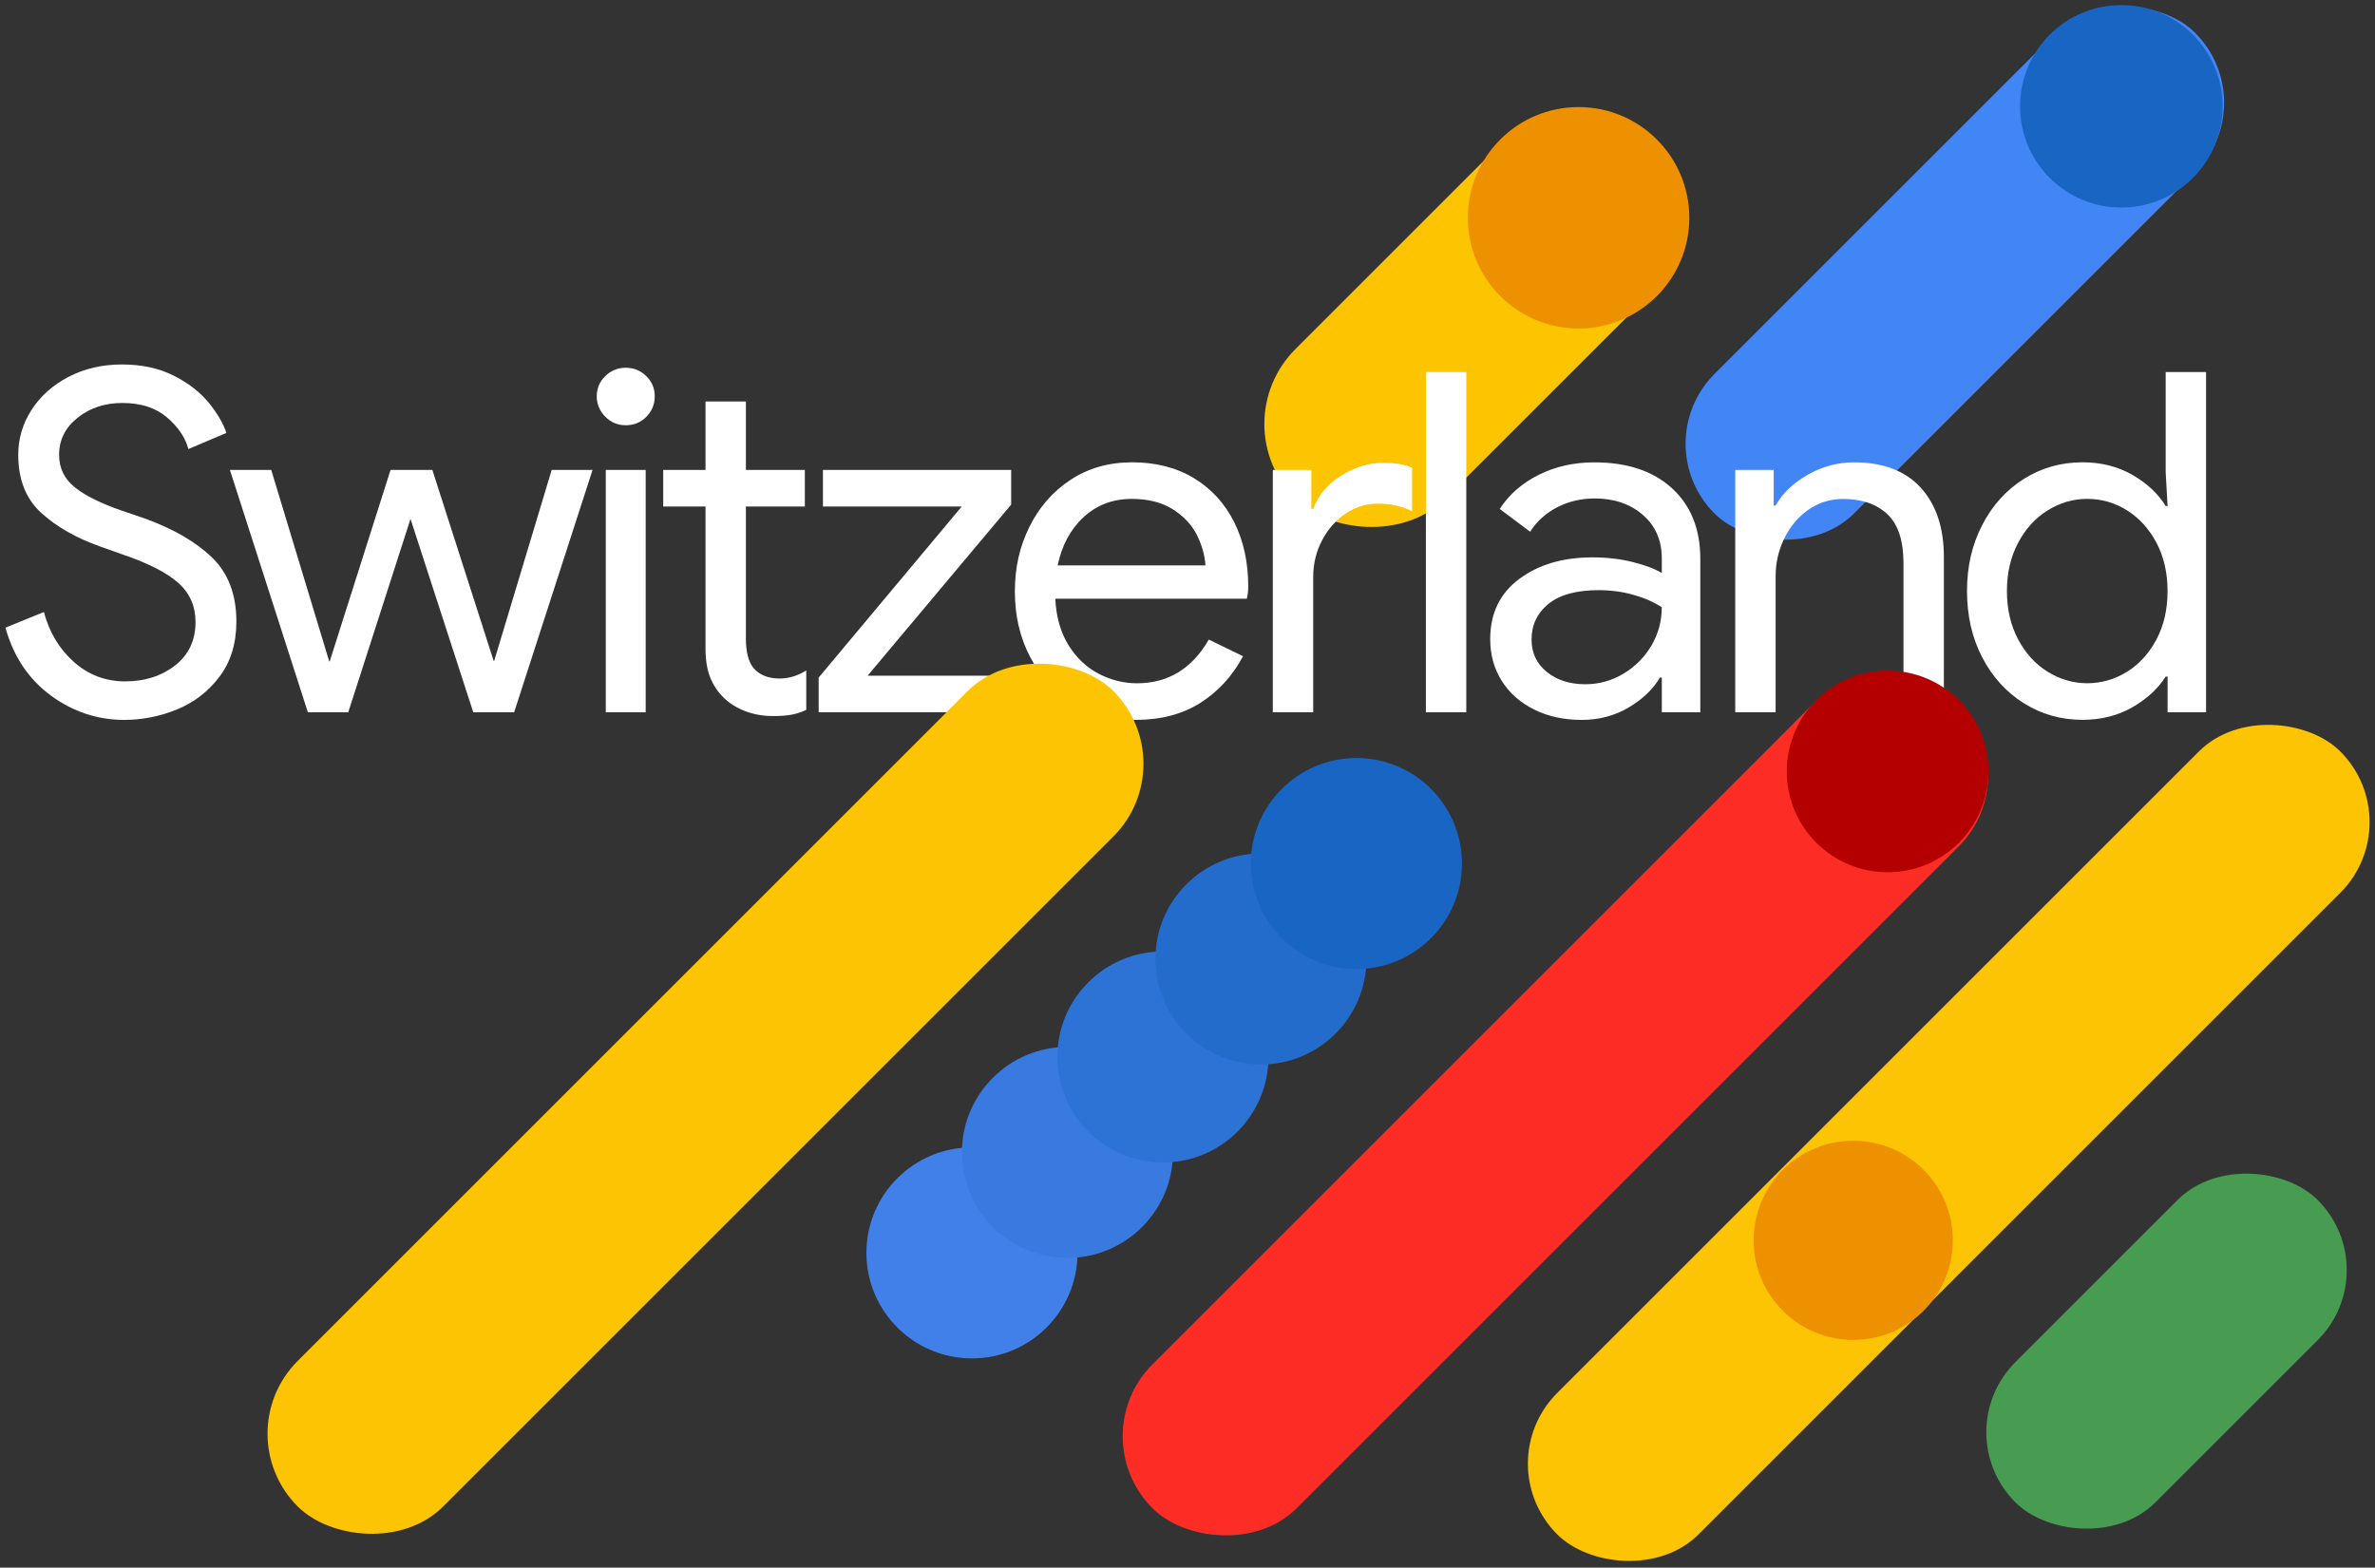
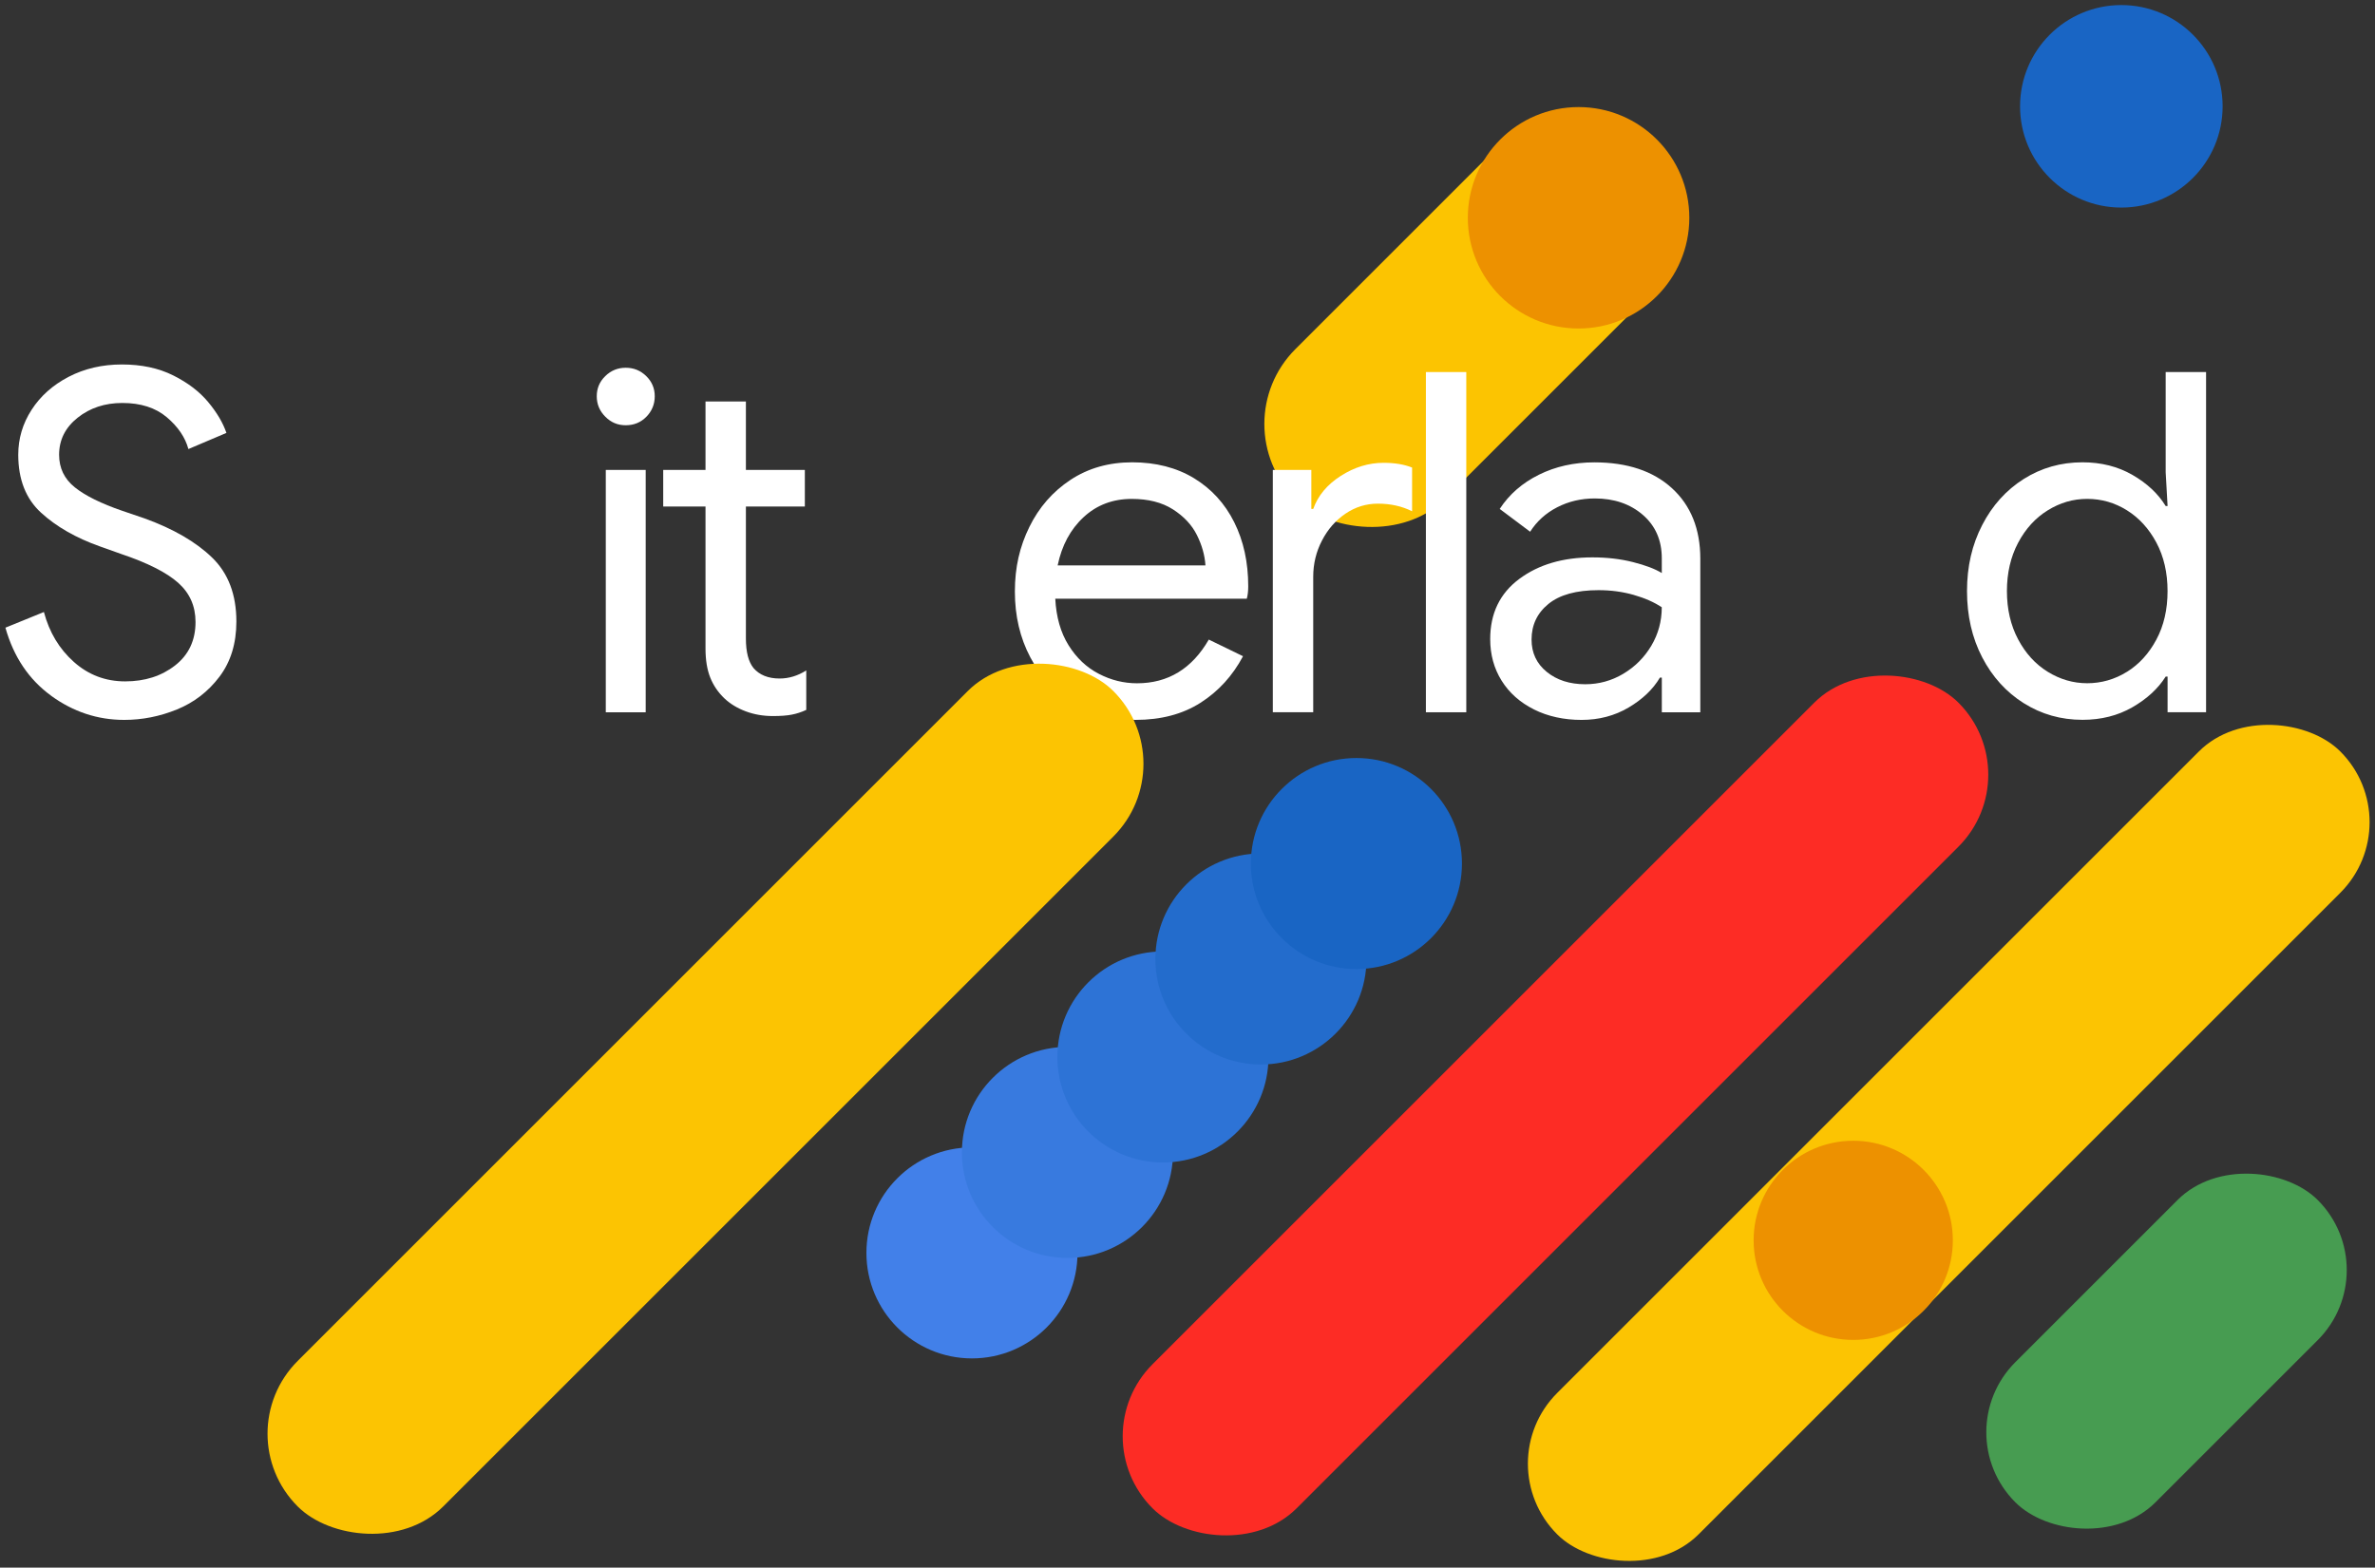
<svg xmlns="http://www.w3.org/2000/svg" id="Layer_1" viewBox="0 0 1036 684">
  <rect x="0" y="0" width="1036" height="684" fill="#333333" stroke="none" />
  <defs>
    <style>
      .cls-1 {
        fill: #479c51;
      }

      .cls-2 {
        fill: #4285f4;
      }

      .cls-3 {
        fill: #236ccc;
      }

      .cls-4 {
        fill: #2d73d6;
      }

      .cls-5 {
        fill: #b40000;
      }

      .cls-6 {
        fill: #1965c4;
      }

      .cls-7 {
        fill: #fcc401;
      }

      .cls-8 {
        fill: #fff;
      }

      .cls-9 {
        fill: #fd2c25;
      }

      .cls-10 {
        fill: #387adf;
      }

      .cls-11 {
        fill: #4280e9;
      }

      .cls-12 {
        fill: #ed9100;
      }

      .cls-13 {
        fill: #fcc402;
      }
    </style>
  </defs>
  <g>
    <circle class="cls-11" cx="423.98" cy="546.68" r="46.04" />
    <circle class="cls-10" cx="465.63" cy="502.84" r="46.04" />
    <circle class="cls-4" cx="507.28" cy="461.19" r="46.04" />
    <circle class="cls-3" cx="550.03" cy="418.44" r="46.04" />
    <circle class="cls-6" cx="591.68" cy="376.79" r="46.04" />
  </g>
  <g>
    <rect class="cls-7" x="532.66" y="93.25" width="221.24" height="92.37" rx="46.19" ry="46.19" transform="translate(89.81 495.71) rotate(-45)" />
    <circle class="cls-12" cx="688.59" cy="95.03" r="48.31" />
  </g>
  <g>
-     <rect class="cls-2" x="704.44" y="76.15" width="296.55" height="86.08" rx="43.04" ry="43.04" transform="translate(165.48 637.87) rotate(-45)" />
    <circle class="cls-6" cx="925.35" cy="46.39" r="44.18" />
  </g>
  <rect class="cls-13" x="608.52" y="455.07" width="483.1" height="87.23" rx="43.61" ry="43.61" transform="translate(-103.65 747.15) rotate(-45)" />
  <rect class="cls-1" x="851.8" y="546.32" width="186.54" height="86.47" rx="43.24" ry="43.24" transform="translate(-140.08 840.94) rotate(-45)" />
  <circle class="cls-12" cx="808.4" cy="541.2" r="43.45" />
  <g>
    <path class="cls-8" d="M22.26,303.53c-9.68-7.05-16.31-16.93-19.9-29.65l16.79-6.84c2.35,8.85,6.7,16.1,13.06,21.77,6.36,5.67,13.82,8.5,22.39,8.5s15.82-2.31,21.77-6.95c5.94-4.63,8.92-10.95,8.92-18.97,0-6.91-2.52-12.61-7.57-17.1-5.05-4.49-13.3-8.67-24.77-12.54l-9.33-3.32c-10.51-3.73-19.07-8.64-25.71-14.72-6.63-6.08-9.95-14.51-9.95-25.29,0-7.05,1.93-13.58,5.81-19.59,3.87-6.01,9.26-10.81,16.17-14.41,6.91-3.59,14.65-5.39,23.22-5.39s16.03,1.59,22.39,4.77c6.36,3.18,11.44,7.05,15.24,11.61,3.8,4.56,6.46,9.05,7.98,13.48l-16.59,7.05c-1.38-5.11-4.53-9.74-9.43-13.89-4.91-4.15-11.37-6.22-19.39-6.22-7.6,0-14.1,2.14-19.49,6.43-5.39,4.29-8.09,9.68-8.09,16.17,0,5.81,2.28,10.54,6.84,14.2,4.56,3.66,11.47,7.08,20.73,10.26l9.75,3.32c12.58,4.56,22.39,10.26,29.44,17.1,7.05,6.84,10.57,16.14,10.57,27.89,0,9.54-2.46,17.56-7.36,24.05-4.91,6.5-11.09,11.27-18.56,14.31-7.46,3.04-15.14,4.56-23.01,4.56-11.61,0-22.26-3.53-31.93-10.57Z" />
-     <path class="cls-8" d="M100.28,205.05h18.04l25.29,83.55h.21l26.54-83.55h18.24l26.75,83.35h.21l25.09-83.35h17.83l-34.21,105.74h-17.83l-27.37-84.38-27.16,84.38h-17.62l-34-105.74Z" />
    <path class="cls-8" d="M264.04,181.82c-2.49-2.49-3.73-5.46-3.73-8.92s1.24-6.39,3.73-8.81c2.49-2.42,5.46-3.63,8.92-3.63s6.43,1.21,8.92,3.63c2.49,2.42,3.73,5.36,3.73,8.81s-1.21,6.43-3.63,8.92c-2.42,2.49-5.43,3.73-9.02,3.73s-6.43-1.24-8.92-3.73ZM264.25,205.05h17.41v105.74h-17.41v-105.74Z" />
    <path class="cls-8" d="M325.27,310.37c-3.66-1.38-6.74-3.25-9.23-5.6-2.77-2.62-4.84-5.67-6.22-9.12-1.38-3.45-2.07-7.67-2.07-12.65v-61.99h-18.45v-15.96h18.45v-29.86h17.62v29.86h25.71v15.96h-25.71v57.64c0,5.81,1.1,10.09,3.32,12.85,2.62,3.04,6.43,4.56,11.4,4.56,4.01,0,7.88-1.17,11.61-3.52v17.21c-2.07.97-4.18,1.66-6.32,2.07-2.14.42-4.87.62-8.19.62-4.29,0-8.26-.69-11.92-2.07Z" />
-     <path class="cls-8" d="M357.11,295.65l62.41-74.64h-60.54v-15.96h82.1v15.13l-62.61,74.64h64.27v15.96h-85.63v-15.13Z" />
    <path class="cls-8" d="M468.2,306.84c-8.02-4.84-14.27-11.51-18.76-20.01-4.49-8.5-6.74-18.07-6.74-28.71s2.11-19.62,6.32-28.2c4.21-8.57,10.19-15.41,17.93-20.53,7.74-5.11,16.72-7.67,26.95-7.67s19.35,2.32,26.95,6.95c7.6,4.63,13.44,11.02,17.52,19.18,4.08,8.16,6.12,17.49,6.12,27.99,0,2.07-.21,3.87-.62,5.39h-83.55c.41,8.02,2.35,14.79,5.8,20.32,3.45,5.53,7.84,9.68,13.17,12.44,5.32,2.77,10.88,4.15,16.69,4.15,13.54,0,23.98-6.36,31.31-19.07l14.93,7.26c-4.56,8.57-10.75,15.34-18.56,20.32-7.81,4.98-17.24,7.46-28.3,7.46-10.09,0-19.15-2.42-27.16-7.26ZM525.83,246.72c-.28-4.42-1.52-8.84-3.73-13.27-2.21-4.42-5.7-8.15-10.47-11.2-4.77-3.04-10.75-4.56-17.93-4.56-8.29,0-15.31,2.66-21.04,7.98-5.74,5.32-9.5,12.34-11.3,21.04h64.48Z" />
    <path class="cls-8" d="M555.23,205.05h16.79v17h.83c2.07-5.81,6.08-10.61,12.02-14.41,5.94-3.8,12.16-5.7,18.66-5.7,4.84,0,8.98.69,12.44,2.07v19.07c-4.42-2.21-9.4-3.32-14.93-3.32-5.12,0-9.82,1.45-14.1,4.35-4.29,2.9-7.71,6.81-10.26,11.71-2.56,4.91-3.84,10.19-3.84,15.86v59.09h-17.62v-105.74Z" />
    <path class="cls-8" d="M621.99,162.34h17.62v148.45h-17.62v-148.45Z" />
    <path class="cls-8" d="M669.12,309.54c-6.08-3.04-10.78-7.22-14.1-12.54-3.32-5.32-4.98-11.37-4.98-18.14,0-11.2,4.21-19.94,12.65-26.23,8.43-6.29,19.07-9.43,31.93-9.43,6.36,0,12.27.69,17.73,2.07,5.46,1.38,9.64,2.97,12.54,4.77v-6.43c0-7.88-2.77-14.2-8.29-18.97-5.53-4.77-12.51-7.15-20.94-7.15-5.94,0-11.4,1.28-16.38,3.84-4.98,2.56-8.92,6.12-11.82,10.68l-13.27-9.95c4.15-6.36,9.85-11.33,17.11-14.93,7.26-3.59,15.31-5.39,24.15-5.39,14.37,0,25.67,3.77,33.9,11.3,8.22,7.54,12.34,17.8,12.34,30.79v66.97h-16.79v-15.13h-.83c-3.04,5.12-7.6,9.47-13.68,13.06-6.08,3.59-12.93,5.39-20.53,5.39s-14.65-1.52-20.73-4.56ZM708.09,293.99c5.11-3.04,9.19-7.12,12.23-12.23,3.04-5.11,4.56-10.71,4.56-16.79-3.32-2.21-7.4-4.01-12.23-5.39-4.84-1.38-9.95-2.07-15.34-2.07-9.68,0-16.97,2.01-21.87,6.01-4.91,4.01-7.36,9.19-7.36,15.55,0,5.81,2.21,10.51,6.63,14.1,4.42,3.6,10.02,5.39,16.79,5.39,5.94,0,11.47-1.52,16.59-4.56Z" />
-     <path class="cls-8" d="M756.92,205.05h16.79v15.55h.83c2.9-5.25,7.53-9.71,13.89-13.37,6.36-3.66,13.13-5.49,20.32-5.49,12.72,0,22.42,3.7,29.13,11.09,6.7,7.4,10.06,17.45,10.06,30.17v67.8h-17.62v-65.1c0-9.81-2.35-16.93-7.05-21.35-4.7-4.42-11.13-6.63-19.28-6.63-5.67,0-10.75,1.59-15.24,4.77-4.49,3.18-7.98,7.36-10.47,12.54-2.49,5.18-3.73,10.61-3.73,16.27v59.5h-17.62v-105.74Z" />
    <path class="cls-8" d="M882.8,306.84c-7.67-4.84-13.72-11.51-18.14-20.01-4.42-8.5-6.63-18.14-6.63-28.92s2.21-20.25,6.63-28.82c4.42-8.57,10.47-15.27,18.14-20.11,7.67-4.84,16.2-7.26,25.61-7.26,8.15,0,15.41,1.83,21.77,5.49,6.36,3.66,11.2,8.19,14.51,13.58h.83l-.83-14.72v-43.75h17.62v148.45h-16.79v-15.55h-.83c-3.32,5.25-8.16,9.71-14.51,13.37-6.36,3.66-13.62,5.49-21.77,5.49-9.4,0-17.93-2.42-25.61-7.26ZM927.79,293.16c5.32-3.32,9.61-8.02,12.85-14.1,3.25-6.08,4.87-13.13,4.87-21.15s-1.63-15.06-4.87-21.15c-3.25-6.08-7.54-10.78-12.85-14.1-5.32-3.32-11.09-4.98-17.31-4.98s-11.82,1.66-17.21,4.98c-5.39,3.32-9.71,8.05-12.96,14.2-3.25,6.15-4.87,13.17-4.87,21.04s1.62,14.9,4.87,21.04c3.25,6.15,7.57,10.88,12.96,14.2,5.39,3.32,11.12,4.98,17.21,4.98s11.99-1.66,17.31-4.98Z" />
  </g>
  <g>
    <rect class="cls-9" x="429.95" y="437.91" width="497.14" height="88.9" rx="44.45" ry="44.45" transform="translate(-142.35 621.06) rotate(-45)" />
-     <circle class="cls-5" cx="823.4" cy="336.61" r="43.99" />
  </g>
  <rect class="cls-13" x="56.16" y="434.52" width="503.17" height="89.79" rx="44.9" ry="44.9" transform="translate(-248.86 358.03) rotate(-45)" />
</svg>